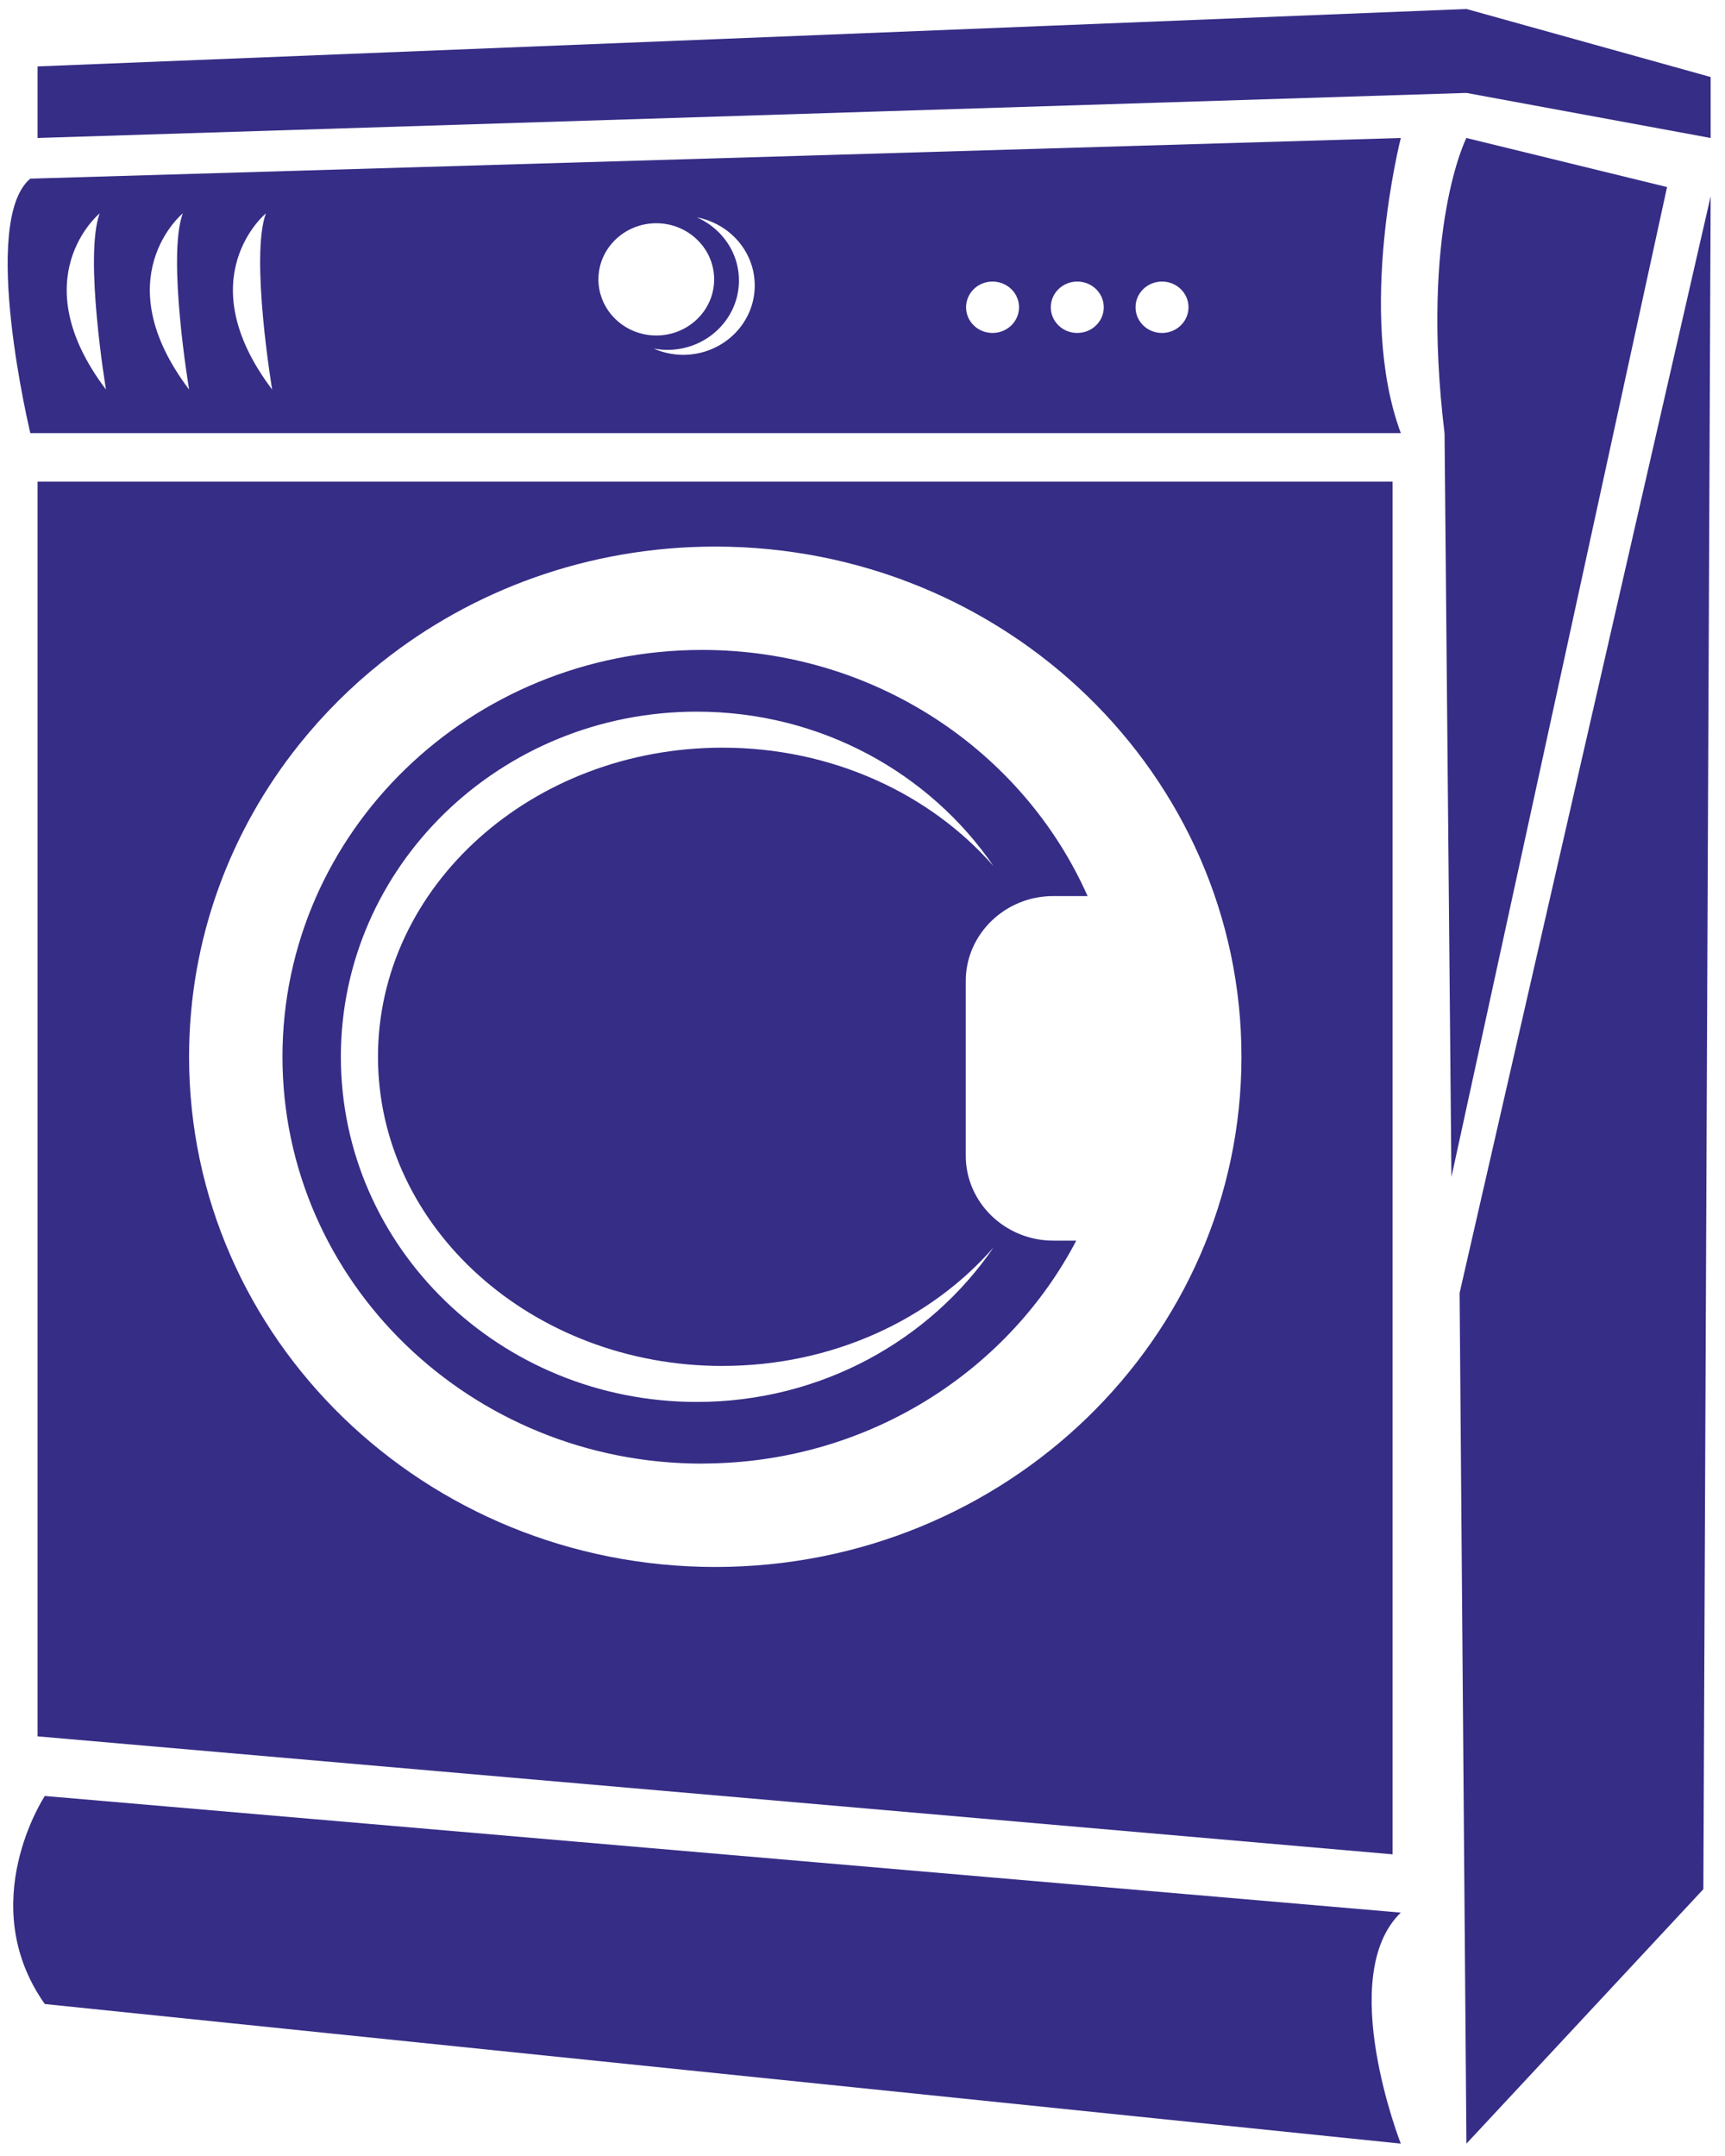
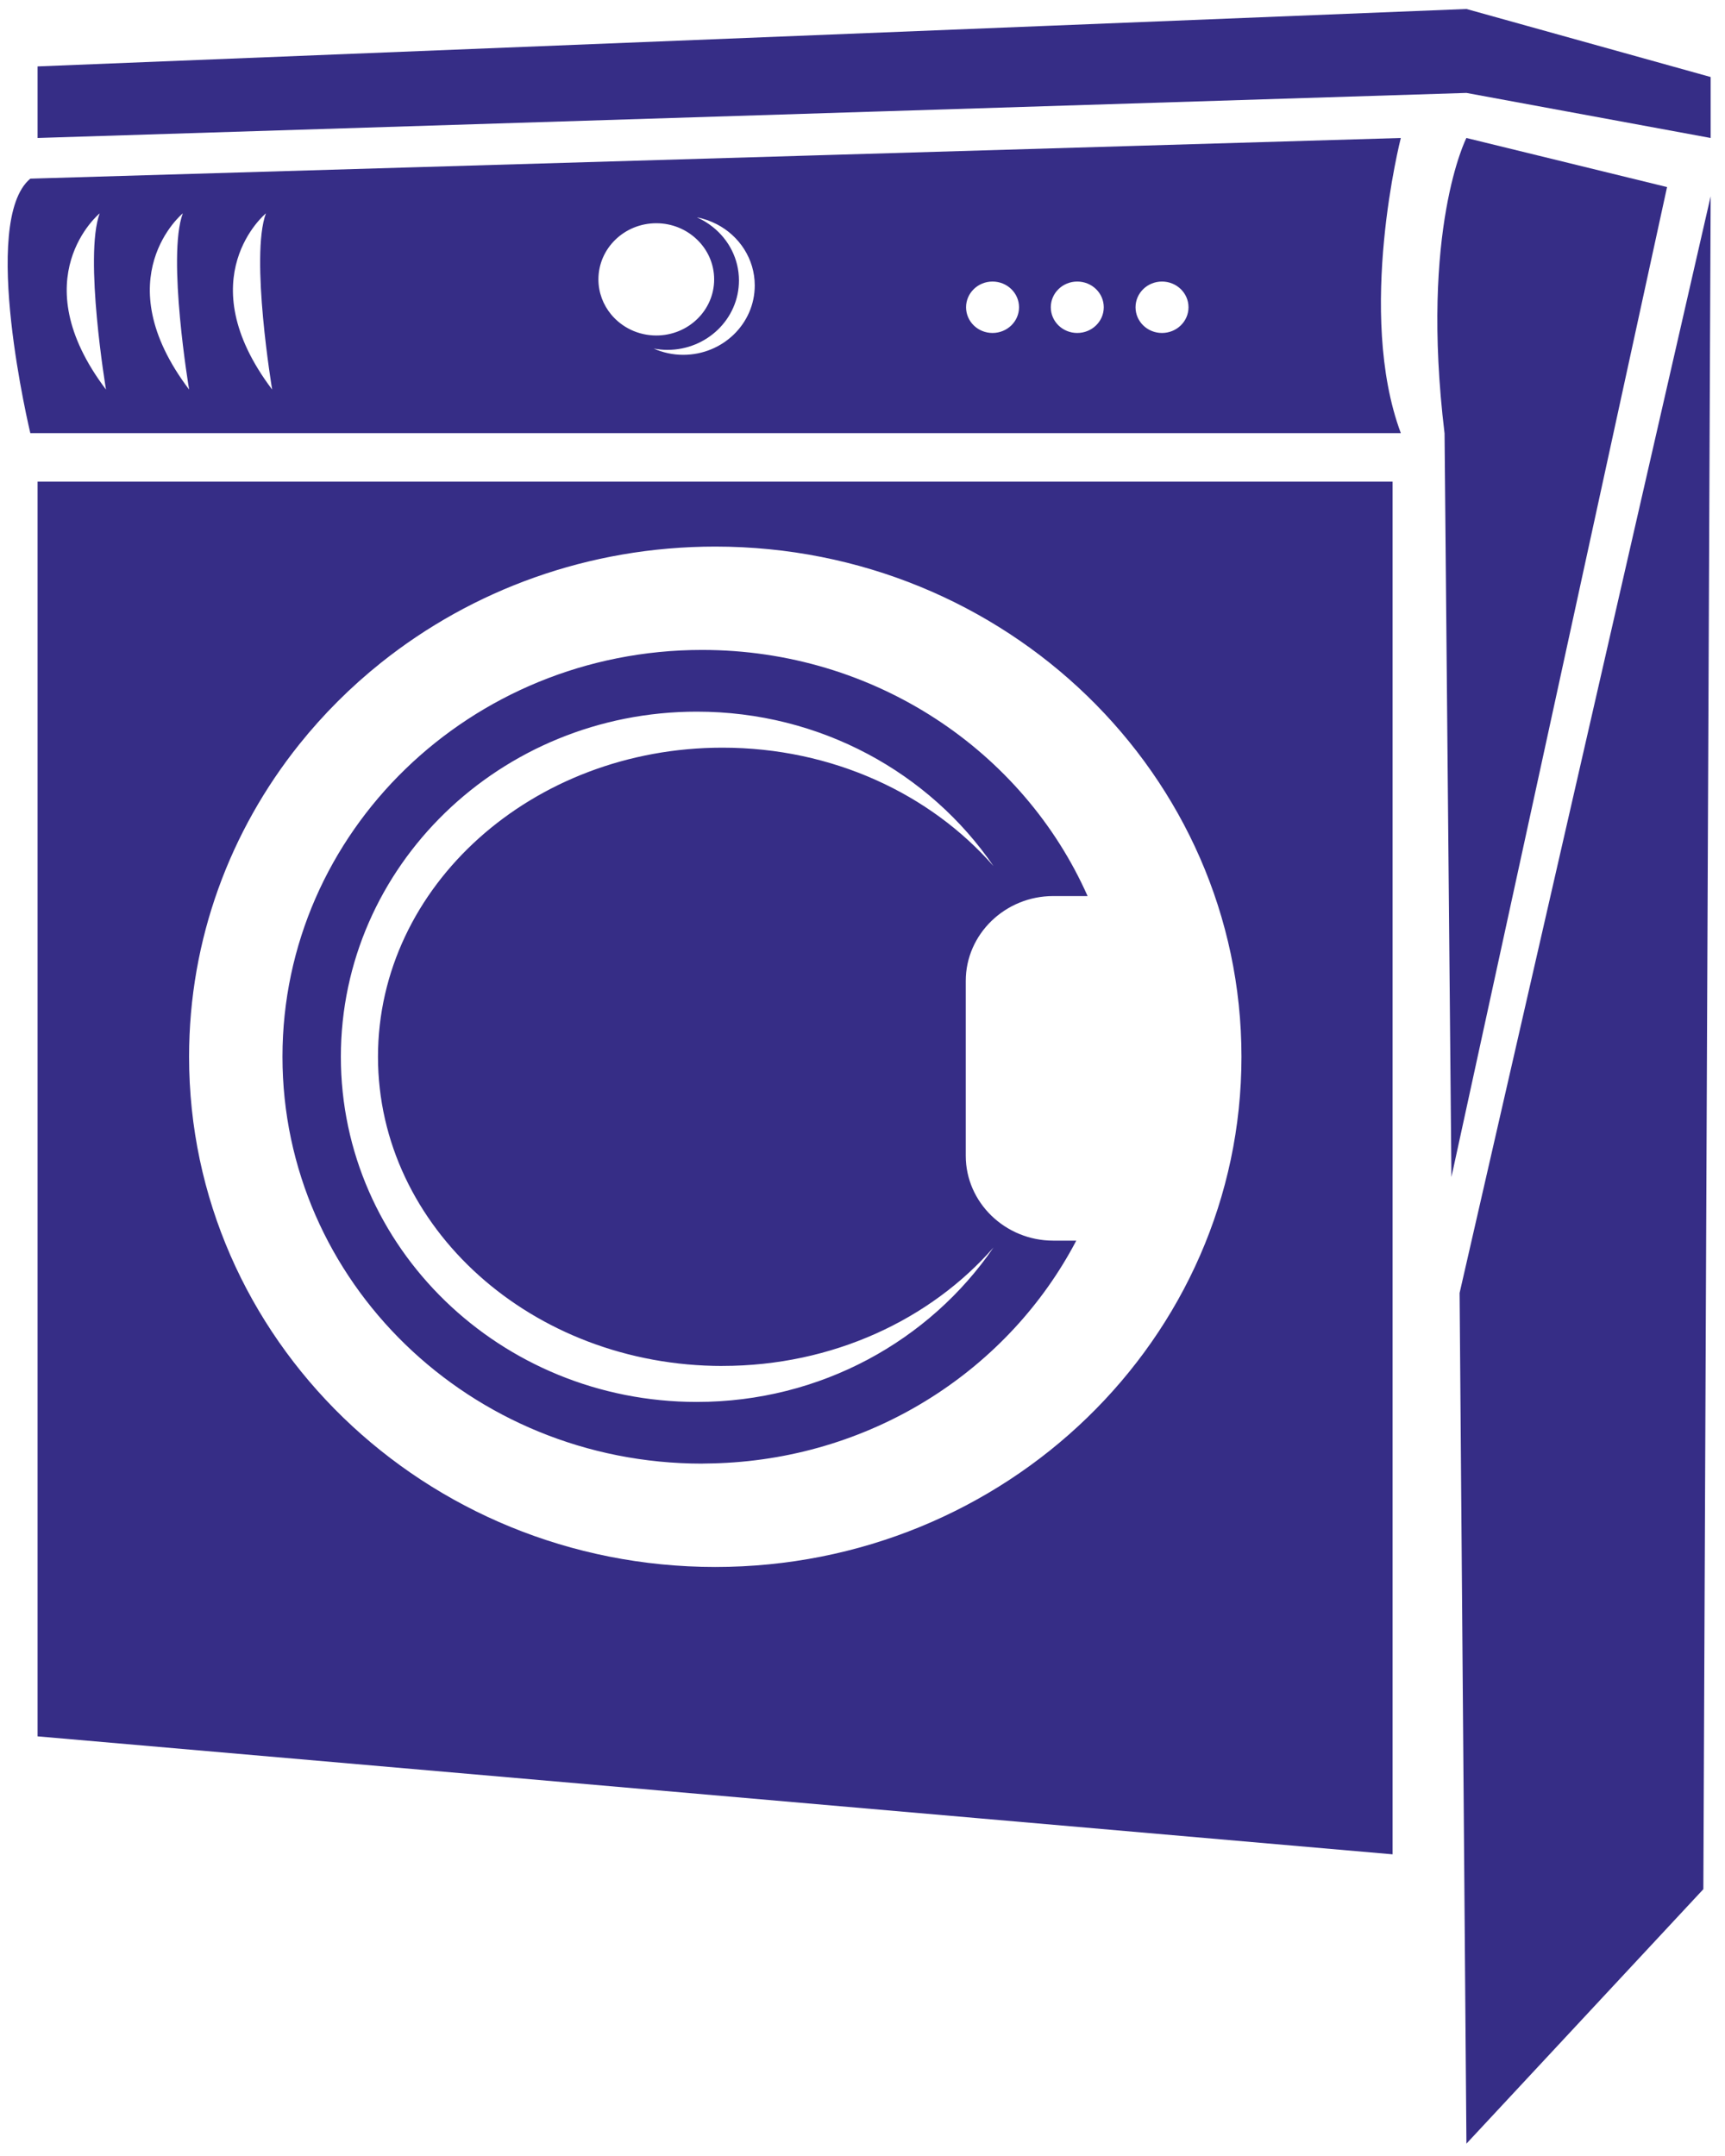
<svg xmlns="http://www.w3.org/2000/svg" width="512" height="640" enable-background="new 0 0 512 512" version="1.1" xml:space="preserve">
  <g class="layer">
    <title>Layer 1</title>
    <g id="svg_1">
      <path d="m413.34,550.44l0,-38.04l0,-369.42l-268.81,0l-133.38,0l0,125.63l0,246.82l279.11,24.3l123.08,10.72zm-357.22,-236.74c0,-34.95 12.22,-67.13 32.73,-92.77c7.14,-8.92 15.27,-17.04 24.26,-24.22c26.97,-21.53 61.52,-34.46 99.19,-34.46c86.25,0 156.18,67.81 156.18,151.45c0,83.64 -69.93,151.45 -156.18,151.45s-156.18,-67.79 -156.18,-151.45z" fill="#362d86" id="svg_2" />
      <path d="m312.64,266l9.46,0l0.71,0c-19.07,-42.98 -63.11,-73.07 -114.43,-73.07c-68.78,0 -124.54,54.07 -124.54,120.76c0,66.71 55.76,120.78 124.54,120.78c0.13,0 0.24,-0.02 0.37,-0.02c0.58,0 1.17,-0.02 1.75,-0.03c1.01,-0.02 2.03,-0.03 3.03,-0.08c46.33,-1.83 86.09,-28.2 105.92,-66.06l-6.83,0c-14.28,0 -25.97,-11.33 -25.97,-25.18l0,-51.93c0,-13.85 11.68,-25.18 25.97,-25.18zm-98.21,139.47c32.67,0 61.75,-13.77 80.46,-35.17c-18.92,27.63 -51.3,45.86 -88.07,45.86c-58.34,0 -105.65,-45.87 -105.65,-102.46c0,-56.57 47.31,-102.45 105.65,-102.45c36.77,0 69.15,18.22 88.07,45.86c-18.71,-21.4 -47.79,-35.17 -80.46,-35.17c-56.46,0 -102.24,41.09 -102.24,91.76c0,50.69 45.76,91.78 102.24,91.78z" fill="#362d86" id="svg_3" />
      <polygon fill="#362d86" id="svg_4" points="435.254,636.333 505.576,560.797 506.295,393.913 507.741,58.27 433.225,383.824 434.142,497.986 " />
      <path d="m428.76,128.57l2.04,220.83l64,-293.87l-59.56,-14.57c0,0 -13.79,27.02 -6.49,87.61z" fill="#362d86" id="svg_5" />
      <path d="m152.39,128.57l263.39,0c-13.29,-35.66 0,-87.61 0,-87.61l-173.45,5.15l-233.33,6.92c-15.14,12.59 0,75.54 0,75.54l143.39,0zm192.5,-44.99c4.35,0 7.87,3.41 7.87,7.63s-3.52,7.63 -7.87,7.63s-7.85,-3.41 -7.85,-7.63s3.52,-7.63 7.85,-7.63zm-25.15,0c4.35,0 7.87,3.41 7.87,7.63s-3.52,7.63 -7.87,7.63s-7.85,-3.41 -7.85,-7.63s3.52,-7.63 7.85,-7.63zm-25.15,0c4.35,0 7.87,3.41 7.87,7.63s-3.52,7.63 -7.87,7.63s-7.85,-3.41 -7.85,-7.63s3.52,-7.63 7.85,-7.63zm-81.86,-17.03c6.7,3.46 11.29,10.29 11.29,18.18c0,11.38 -9.51,20.6 -21.24,20.6c-3.12,0 -6.09,-0.68 -8.75,-1.86c1.31,0.25 2.68,0.39 4.07,0.39c11.72,0 21.23,-9.22 21.23,-20.6c0,-6.39 -3.02,-12.09 -7.74,-15.86c-1.43,-1.15 -3.02,-2.12 -4.74,-2.88c2.09,0.39 4.06,1.1 5.87,2.03zm-17.93,-0.28c4.69,0 8.96,1.84 12.06,4.82c3.15,3.01 5.11,7.21 5.11,11.85c0,9.19 -7.69,16.65 -17.17,16.65c-5.44,0 -10.27,-2.45 -13.42,-6.26c-2.35,-2.85 -3.76,-6.47 -3.76,-10.39c0,-9.21 7.69,-16.67 17.19,-16.67zm-115.87,-2.94c-4.74,12.81 1.85,52.31 1.85,52.31c-25.07,-33.19 -1.85,-52.31 -1.85,-52.31zm-24.67,0c-4.74,12.81 1.87,52.31 1.87,52.31c-25.09,-33.19 -1.87,-52.31 -1.87,-52.31zm-24.67,0c-4.72,12.81 1.87,52.31 1.87,52.31c-25.09,-33.19 -1.87,-52.31 -1.87,-52.31z" fill="#362d86" id="svg_6" />
-       <path d="m13.31,594.89l85.47,8.8l316.99,32.64c0,0 -19.47,-49.7 0,-68.58l-178.71,-15.37l-223.76,-19.25c0,0 -21.1,31.87 0,61.77z" fill="#362d86" id="svg_7" />
      <polygon fill="#362d86" id="svg_8" points="435.254,27.583 507.741,40.959 507.741,22.862 435.254,2.667 312.189,7.615 11.151,19.715 11.151,40.959 263.988,32.985 " />
    </g>
  </g>
</svg>